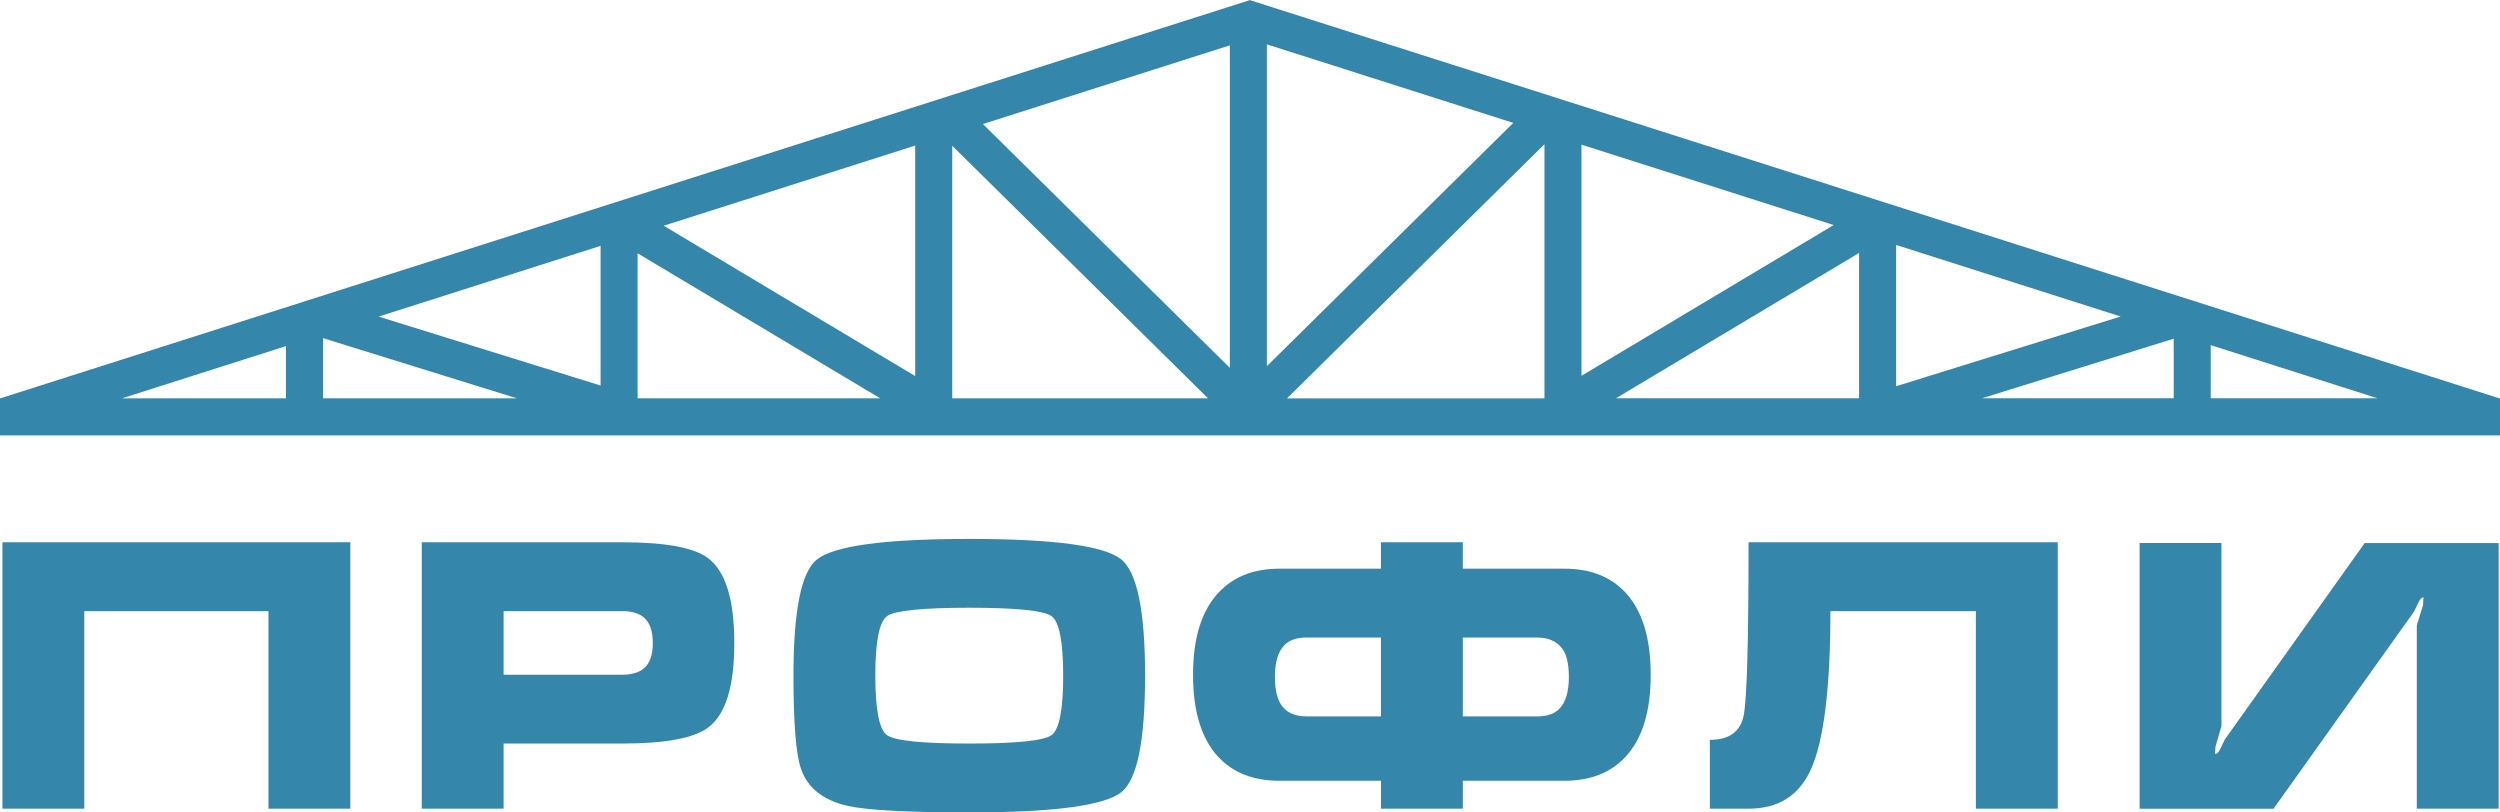
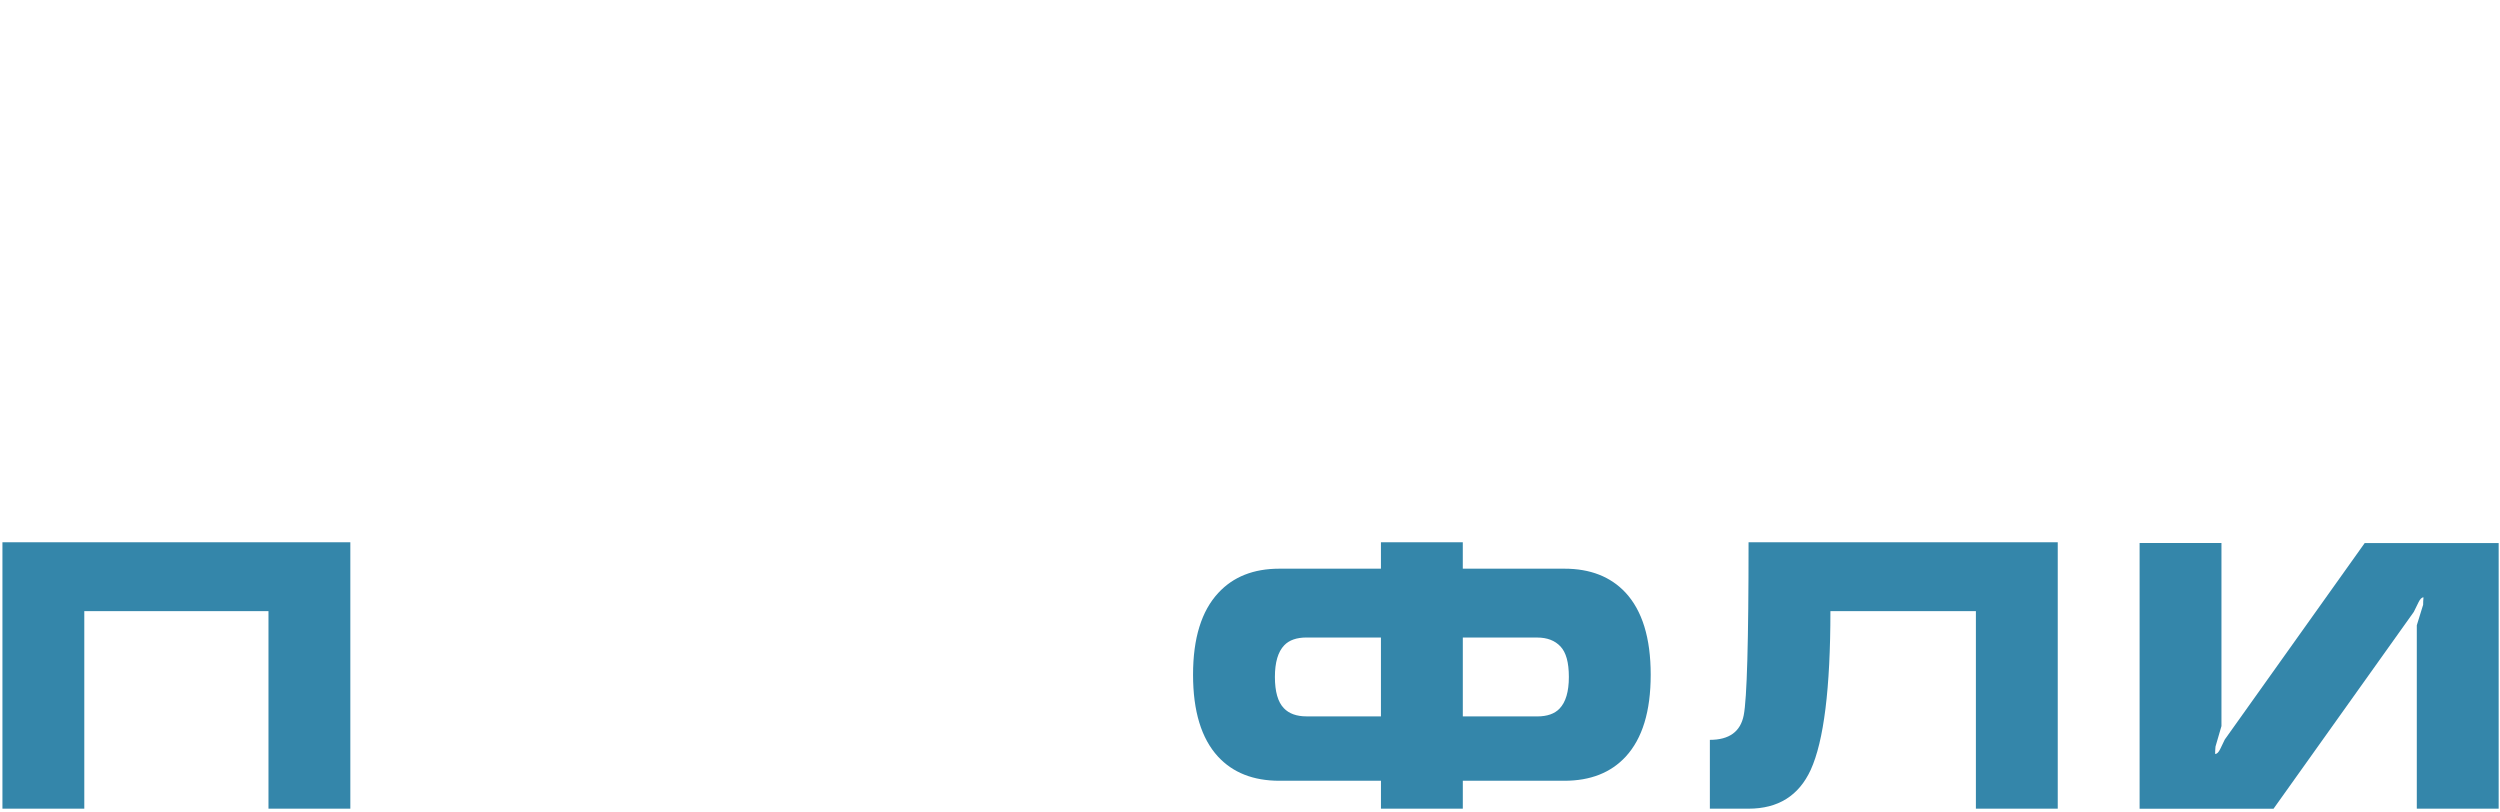
<svg xmlns="http://www.w3.org/2000/svg" id="_Слой_2" data-name="Слой 2" viewBox="0 0 1363.98 443.25">
  <defs>
    <style> .cls-1 { fill: #3486aa; } </style>
  </defs>
  <g id="_Слой_2-2" data-name=" Слой 2">
    <g id="_Слой_1-2" data-name=" Слой 1-2">
      <g>
        <path class="cls-1" d="M1.33,295.86H191.14v145.35h-44.66v-107.79H45.99v107.79H1.33v-145.35Z" />
-         <path class="cls-1" d="M230.11,295.86h109.21c23.82,0,39.52,2.92,47.1,8.74,9.47,7.19,14.21,22.57,14.21,46.17s-4.67,38.78-14.01,45.96c-7.71,5.97-23.48,8.95-47.3,8.95h-64.55v35.53h-44.66v-145.35h0Zm44.66,72.27h64.55c5.28,0,9.27-1.15,11.98-3.47,3.25-2.72,4.87-7.35,4.87-13.89s-1.62-11.03-4.87-13.89c-2.71-2.31-6.7-3.47-11.98-3.47h-64.55v34.71h0Z" />
-         <path class="cls-1" d="M624.74,368.74c0,35.32-4.26,56.43-12.79,63.34-9.2,7.44-36.95,11.17-83.23,11.17-33.83,0-56.03-1.22-66.58-3.65-13.26-3.11-21.65-9.88-25.17-20.3-2.71-7.98-4.06-24.83-4.06-50.55,0-35.32,4.19-56.43,12.59-63.34,9.2-7.58,36.95-11.37,83.23-11.37s73.82,3.72,83.03,11.17c8.66,7.04,12.99,28.22,12.99,63.54h-.01Zm-147.17-.01c0,18.54,2.13,29.33,6.39,32.38,4.26,3.04,19.18,4.57,44.76,4.57s40.7-1.52,44.96-4.57c4.26-3.04,6.39-13.83,6.39-32.38s-2.13-29.54-6.39-32.58-19.18-4.57-44.76-4.57-40.7,1.52-44.96,4.57c-4.26,3.04-6.39,13.91-6.39,32.58h0Z" />
        <path class="cls-1" d="M853.52,310.27c14.07,0,25.17,4.33,33.29,12.99,9.2,9.88,13.8,24.84,13.8,44.86s-4.54,34.78-13.6,44.66c-8.12,8.8-19.28,13.2-33.49,13.2h-55.42v15.22h-44.66v-15.22h-55.42c-14.21,0-25.38-4.4-33.5-13.2-9.07-9.88-13.6-24.77-13.6-44.66s4.6-34.78,13.8-44.66c8.12-8.79,19.22-13.19,33.29-13.19h55.42v-14.41h44.66v14.41h55.43Zm-100.08,37.55h-40.6c-5.41,0-9.47,1.42-12.18,4.26-3.38,3.52-5.08,9.27-5.08,17.25s1.62,13.67,4.87,17.05c2.84,2.98,6.97,4.47,12.38,4.47h40.6v-43.04h.01Zm44.66,.01v43.04h40.6c5.41,0,9.47-1.42,12.18-4.26,3.38-3.52,5.08-9.27,5.08-17.25s-1.52-13.4-4.57-16.65-7.28-4.87-12.69-4.87h-40.6Z" />
        <path class="cls-1" d="M1122.69,295.86v145.35h-44.66v-107.79h-79.37c0,42.03-3.59,70.91-10.76,86.64-6.5,14.1-17.8,21.15-33.9,21.15h-21.11v-37.55c10.56,0,16.71-4.47,18.47-13.42,1.76-8.95,2.64-40.4,2.64-94.37h168.69Z" />
        <path class="cls-1" d="M1167.35,296.27h44.66v99.88c-1.08,3.79-2.17,7.51-3.25,11.17-.14,1.35-.2,2.71-.2,4.06,.95,0,1.86-.88,2.74-2.64s1.72-3.52,2.54-5.28l76.33-107.18h73.08v144.94h-44.66v-100.08c0-.13,1.15-3.86,3.45-11.17,0-1.35,.07-2.71,.2-4.06-.95,0-1.86,.91-2.74,2.74s-1.73,3.55-2.54,5.18l-76.53,107.39h-73.08v-144.94h0Z" />
      </g>
-       <path class="cls-1" d="M1363.69,217.35L681.69,0l-.05,.15L.11,217.35h-.11v20.2H1363.98v-20.2h-.29Zm-329.18-83.71l122.5,39.04-122.5,38.04v-77.08h0Zm-171.66-54.71l137.6,43.85-137.6,82.25V78.94h0Zm-191.86,121.75l-134.74-133.01,134.74-42.94V200.7h0Zm20.2-176.48l134.45,42.85-134.45,132.73V24.23h0Zm-191.86,180.98l-137.23-82.03,137.23-43.74v125.76h0Zm-171.66,5.17l-121.13-37.62,121.13-38.6v76.22Zm-45.66,6.97h-105.79v-32.85l105.79,32.85Zm65.86-79.13l132.38,79.13h-132.38v-79.13Zm171.66-58.65l139.57,137.78h-139.57V79.57h0Zm323.11-.9V217.35h-140.47l140.47-138.67h0Zm171.66,59.35v79.31h-132.68l132.68-79.31Zm171.66,46.8v32.51h-104.67l104.67-32.51Zm20.2,3.51l91,29h-91v-29Zm-1050.15,.52v28.49H66.63l89.38-28.49h0Z" />
    </g>
  </g>
</svg>